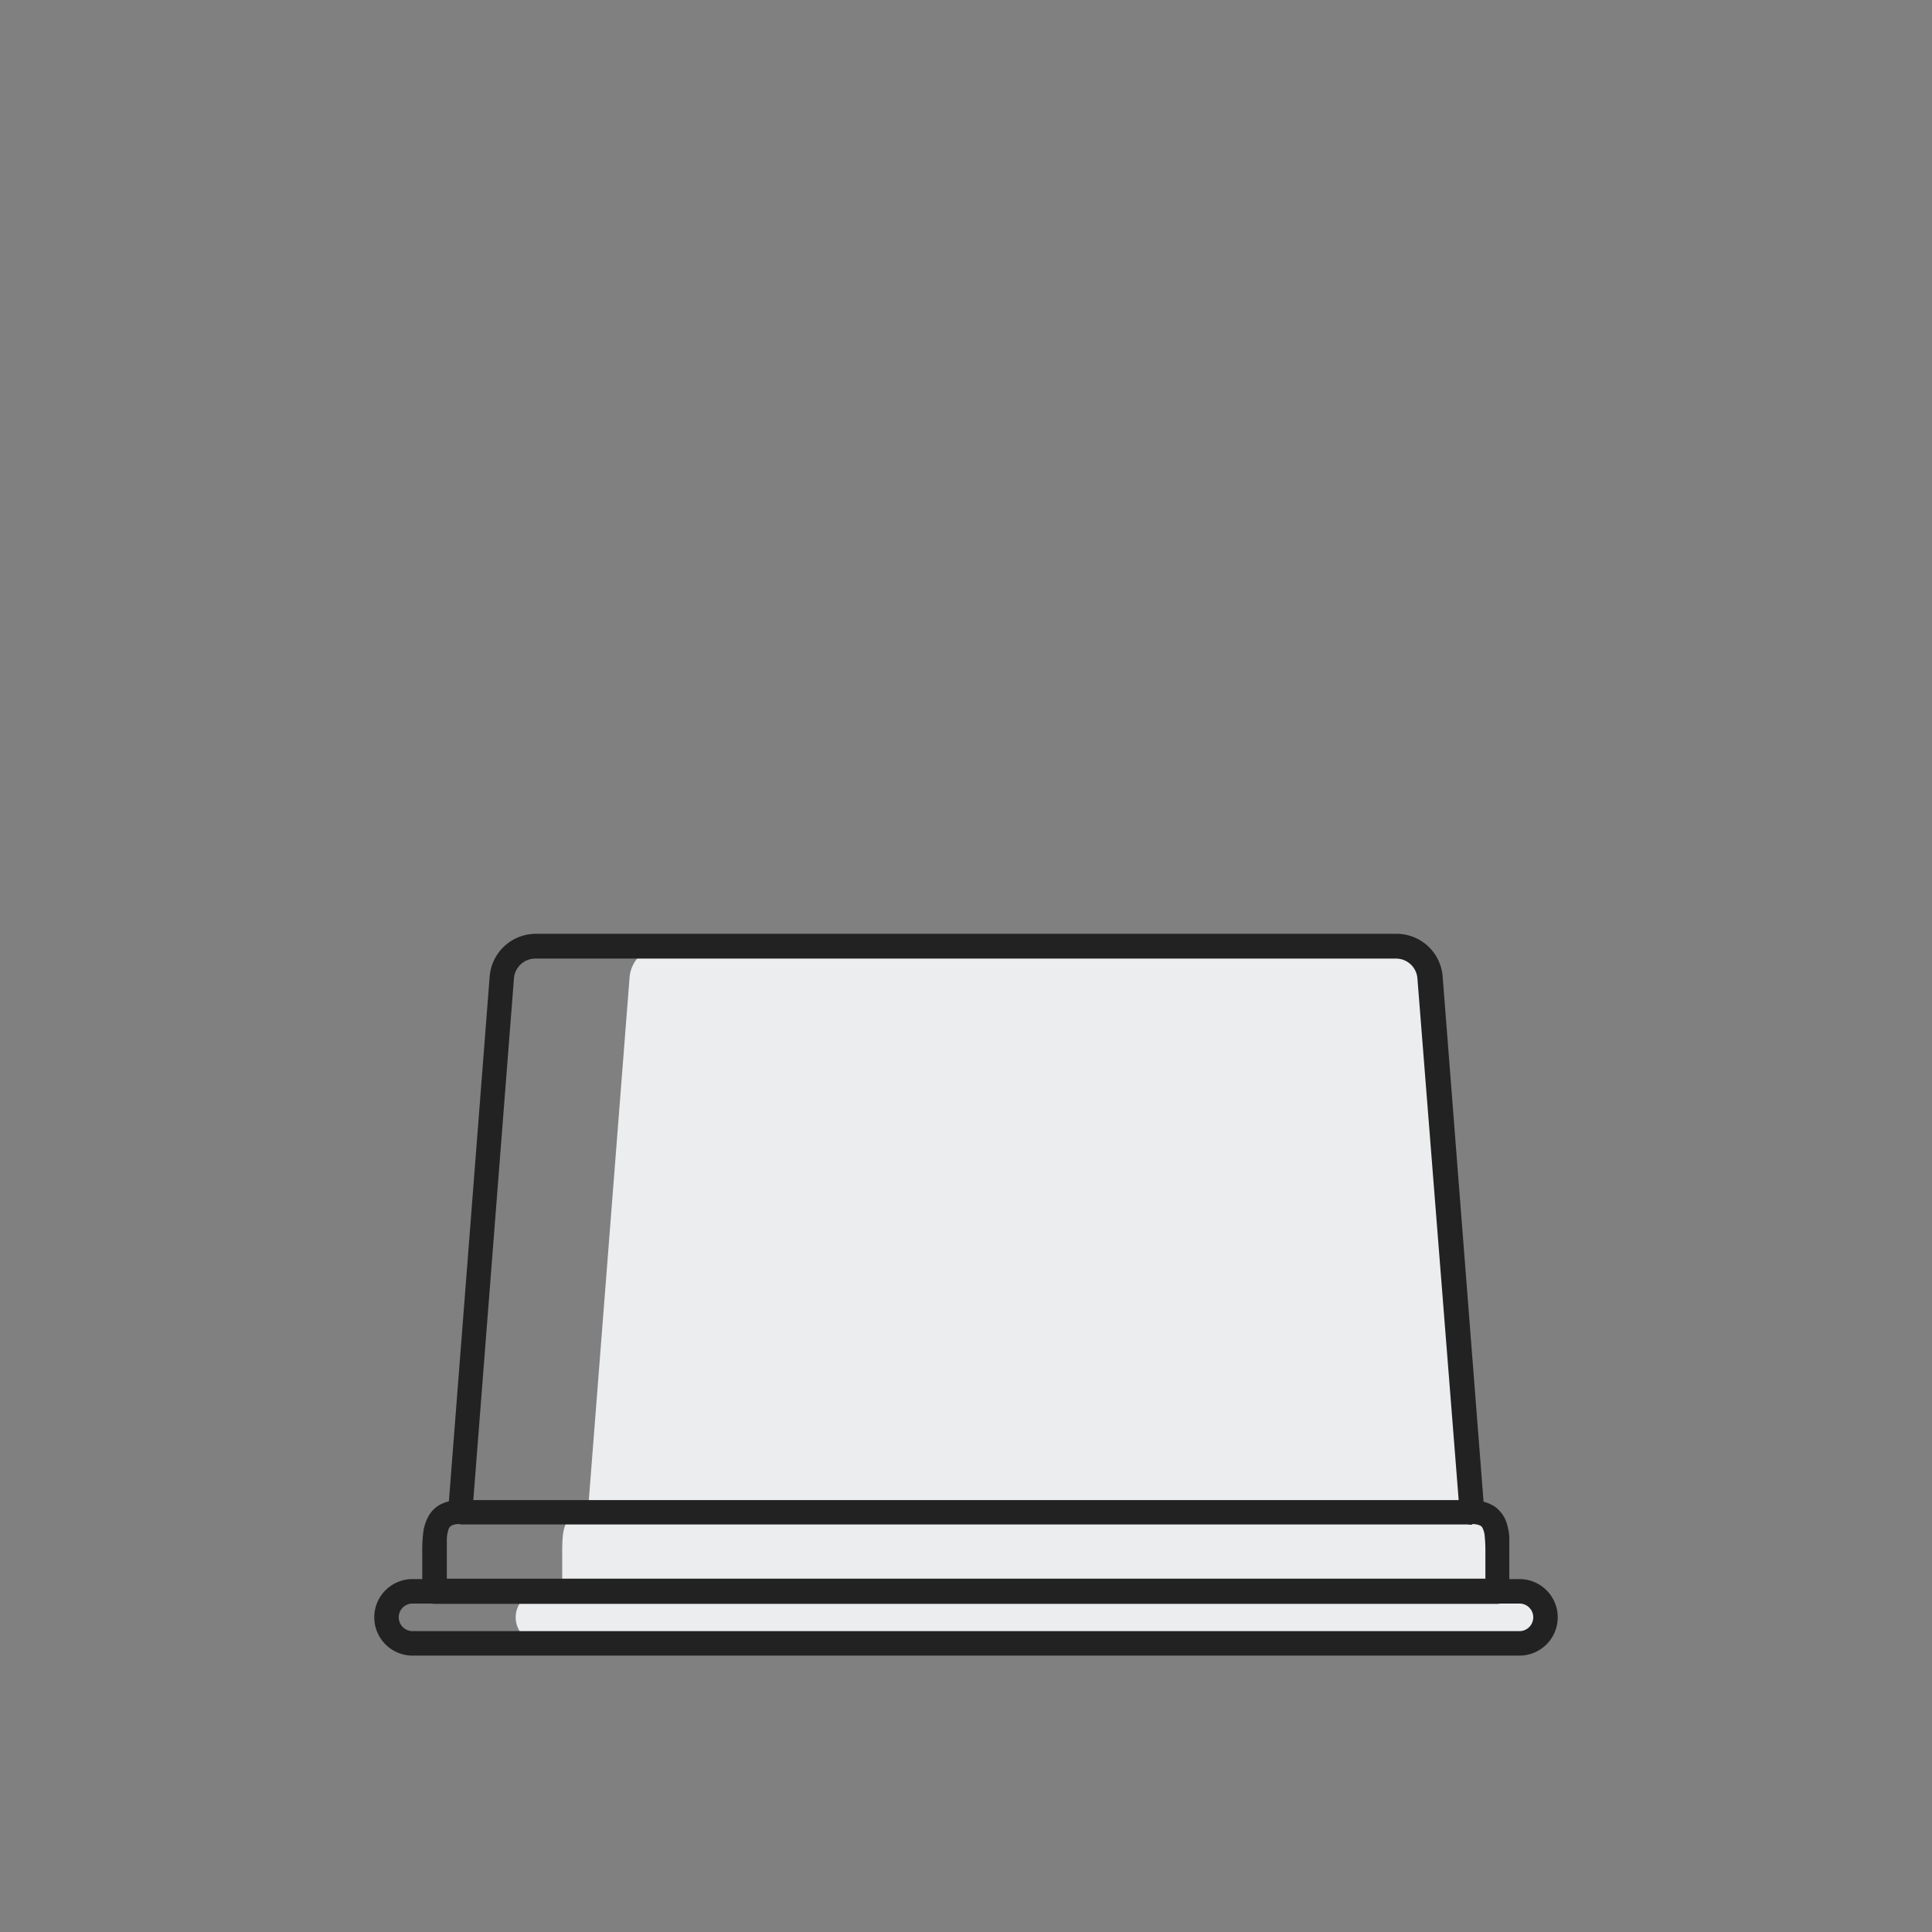
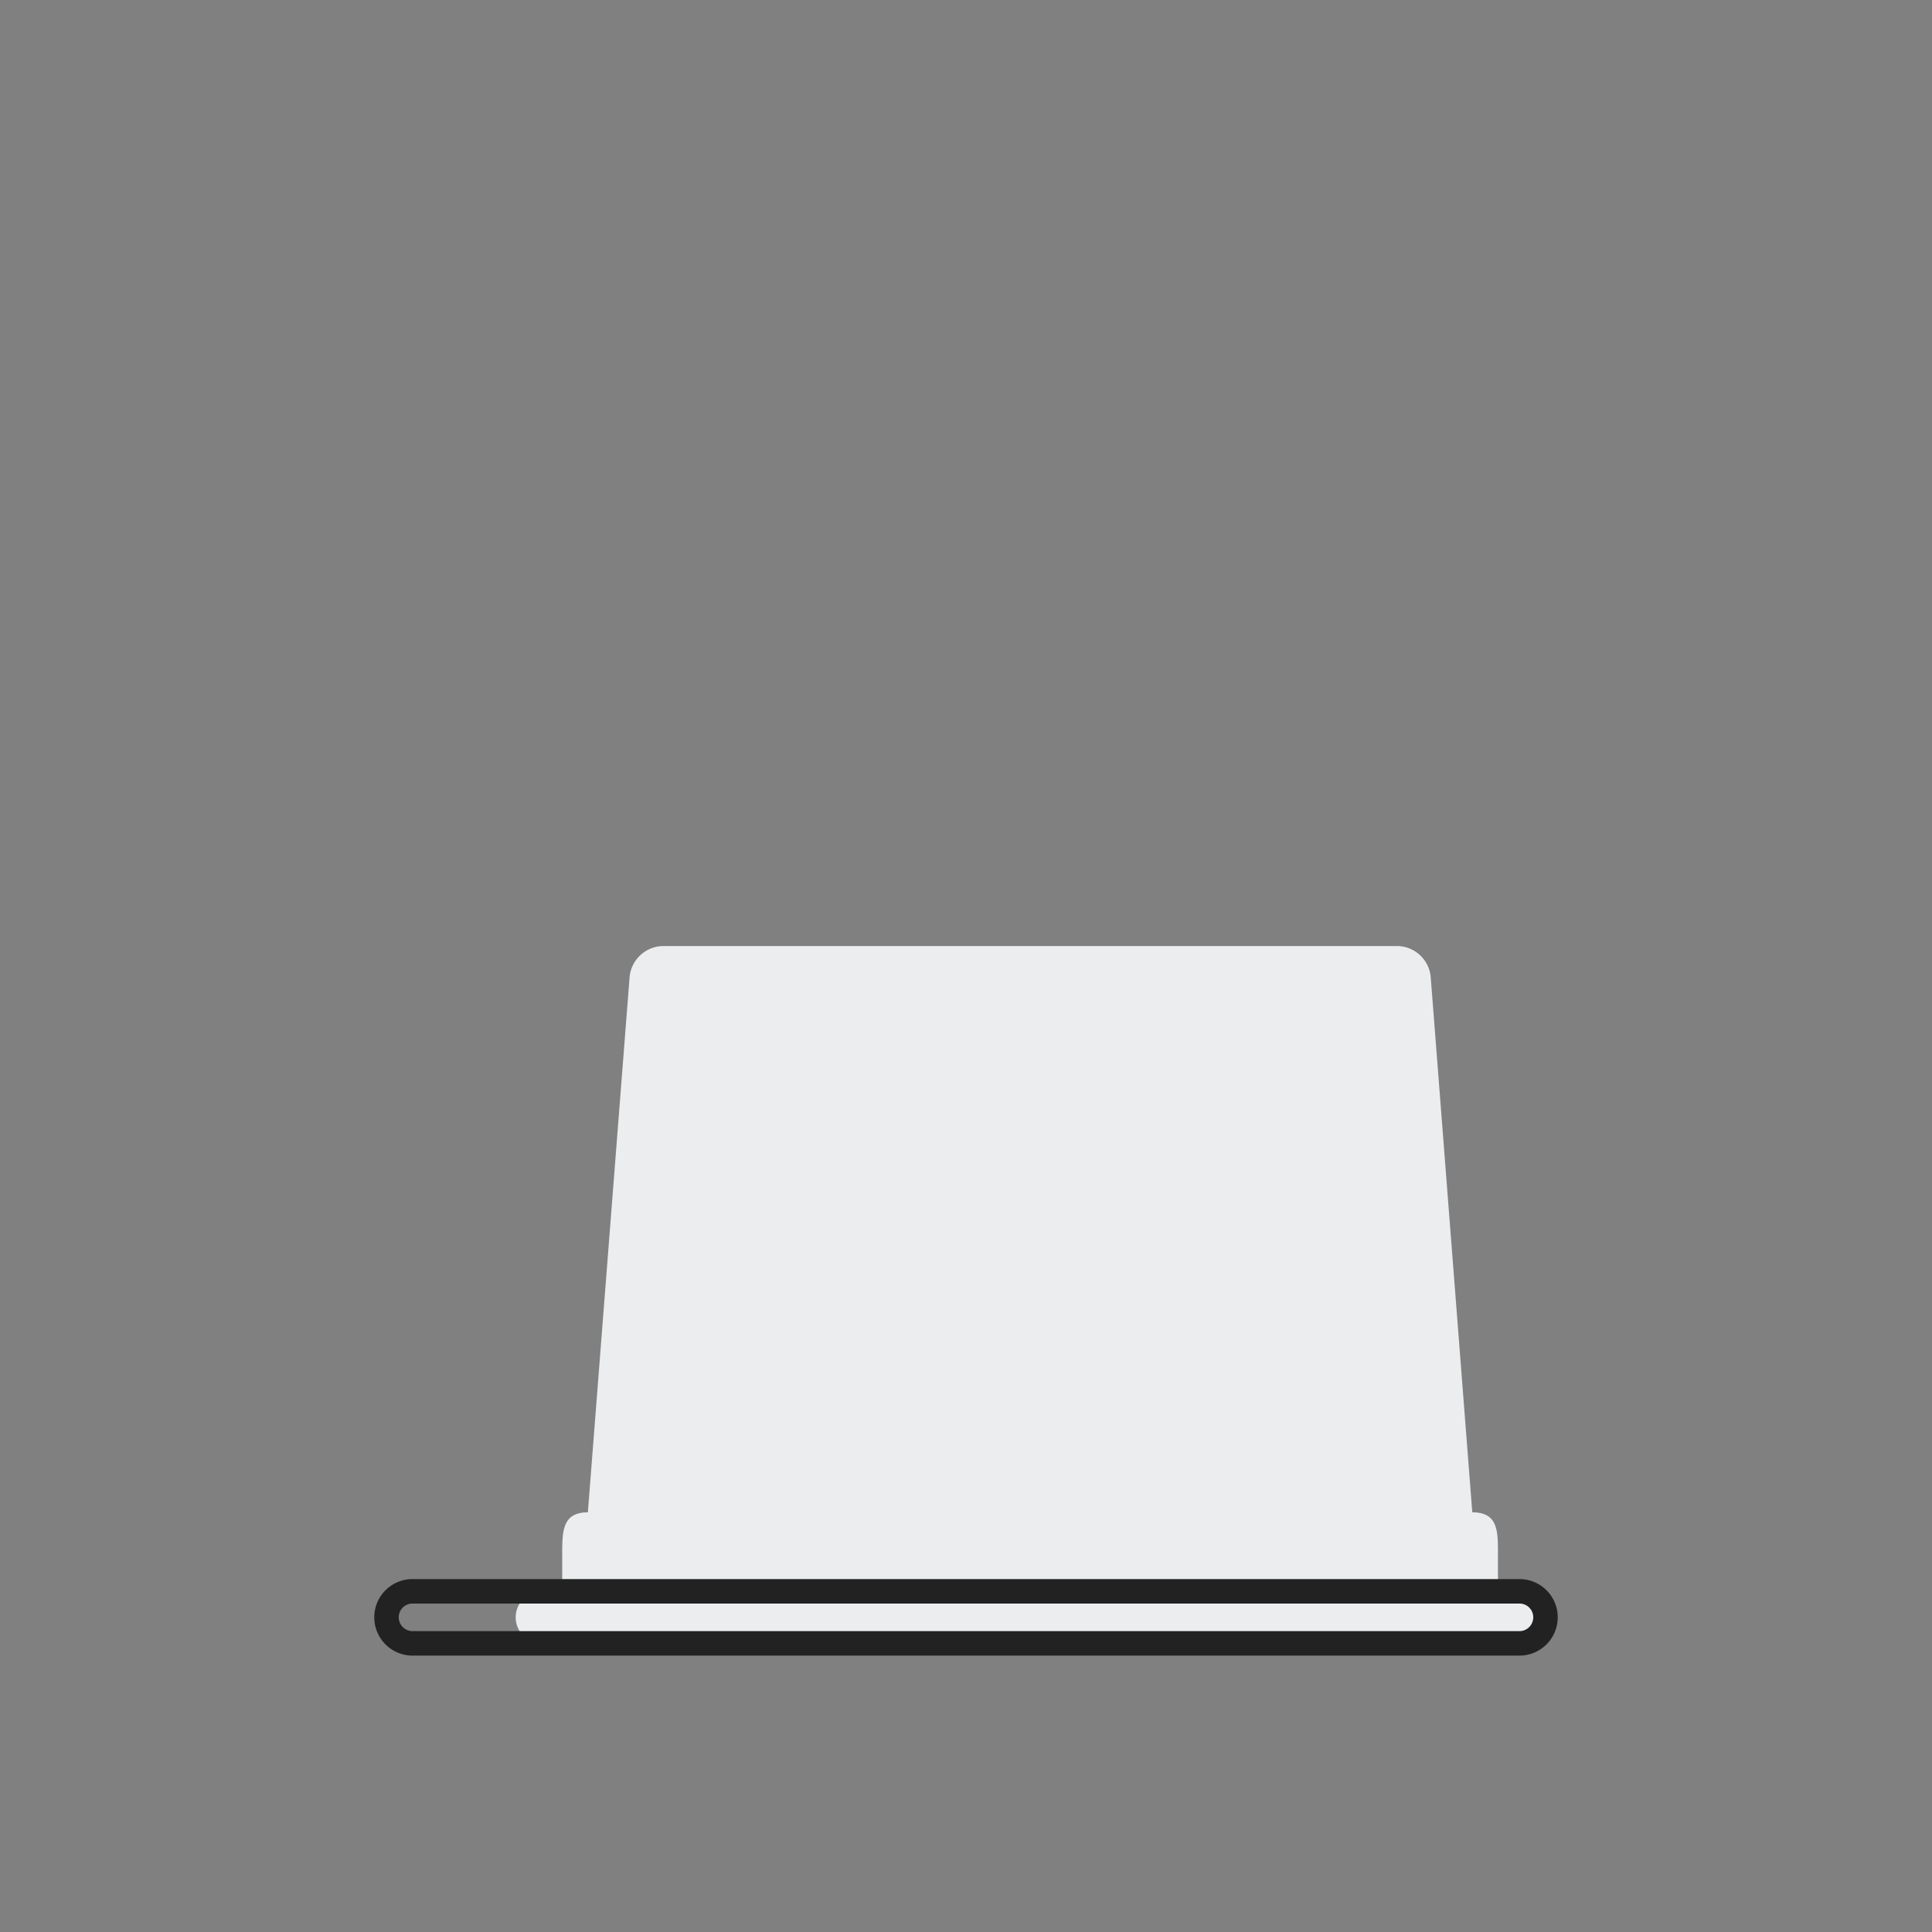
<svg xmlns="http://www.w3.org/2000/svg" id="Livello_1" data-name="Livello 1" viewBox="0 0 180 180">
  <rect x="0" y="0" width="180" height="180" fill="#808080" stroke="none" />
  <defs>
    <style>.cls-1{fill:#ebedee;}.cls-2{fill:#222;}</style>
  </defs>
  <path class="cls-1" d="M141.56,148.26h-2v-3.52c0-2.12,0-3.84-2.39-3.84l-3.87-49.82a3.17,3.17,0,0,0-3.17-2.94H61.81a3.18,3.18,0,0,0-3.16,3L54.77,140.9c-2.35,0-2.39,1.72-2.39,3.84v3.52H50.32a2.43,2.43,0,0,0,0,4.85h91.24a2.43,2.43,0,1,0,0-4.85Z" />
  <path class="cls-2" d="M38.44,148.26v1.14H141.56a1.28,1.28,0,0,1,1.29,1.28h0a1.29,1.29,0,0,1-1.29,1.29H38.44a1.29,1.29,0,0,1-1.29-1.29h0a1.28,1.28,0,0,1,1.29-1.28v-2.28a3.56,3.56,0,0,0-3.57,3.56h0a3.57,3.57,0,0,0,3.57,3.57H141.56a3.57,3.57,0,0,0,3.57-3.57h0a3.56,3.56,0,0,0-3.57-3.56H38.44Z" />
-   <path class="cls-2" d="M137.15,140.9l1.14-.09L134.41,91h0a4.31,4.31,0,0,0-4.3-4H49.93a4.32,4.32,0,0,0-4.31,4h0l-3.87,49.81,1.14.09v-1.14a3.84,3.84,0,0,0-1.94.45,2.79,2.79,0,0,0-1,1,4.32,4.32,0,0,0-.54,1.77,15.22,15.22,0,0,0-.07,1.79v3.52a1.15,1.15,0,0,0,.34.8,1.1,1.1,0,0,0,.8.34h99a1.14,1.14,0,0,0,1.14-1.14v-3.52c0-.53,0-1.07,0-1.6a6.12,6.12,0,0,0-.22-1.18,3,3,0,0,0-1.13-1.62,3.7,3.7,0,0,0-2.14-.58v1.14l1.14-.09-1.14.09V142a1.64,1.64,0,0,1,.79.14.5.5,0,0,1,.19.19,2.08,2.08,0,0,1,.22.83,13.91,13.91,0,0,1,.06,1.54v2.38H41.63v-2.38c0-.53,0-1,0-1.4a3.49,3.49,0,0,1,.13-.71.69.69,0,0,1,.25-.42,1.45,1.45,0,0,1,.84-.17A1.14,1.14,0,0,0,44,141l3.88-49.8h0a2,2,0,0,1,2-1.89h80.18a2,2,0,0,1,2,1.88h0L136,141a1.14,1.14,0,0,0,1.13,1.06Z" />
-   <polyline class="cls-2" points="42.89 142.03 137.15 142.03 137.15 139.76 42.89 139.76" />
</svg>